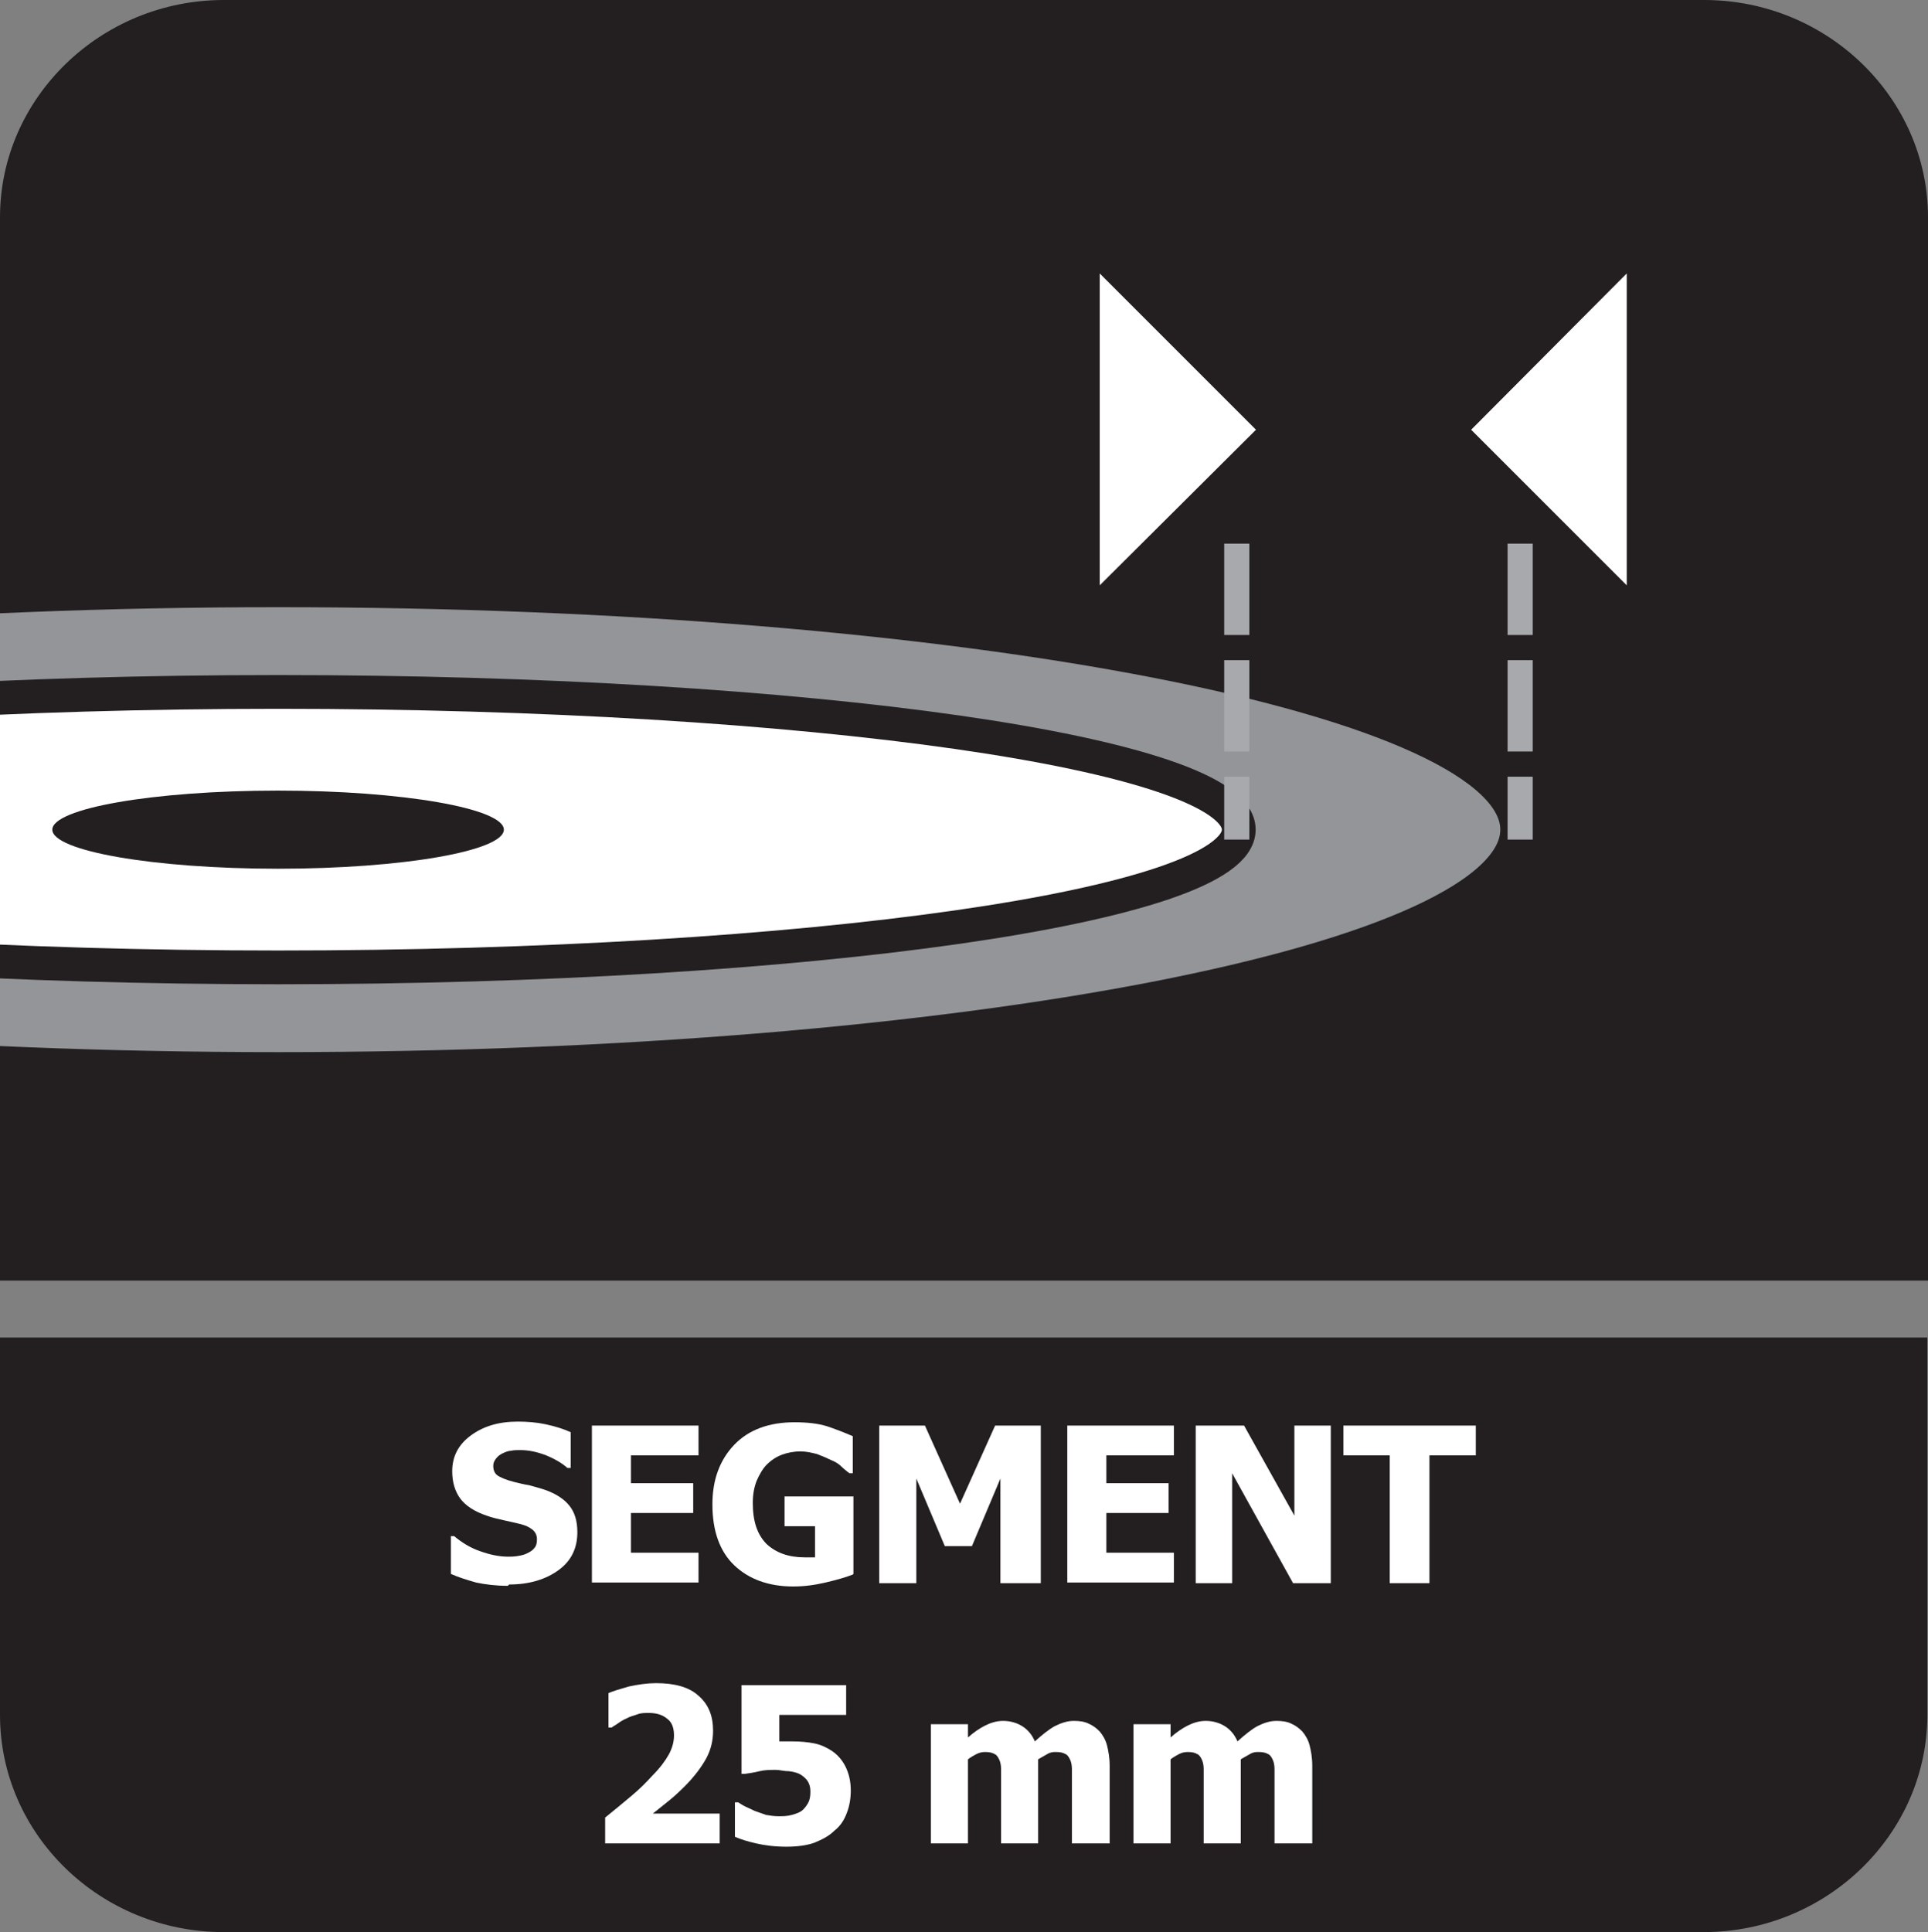
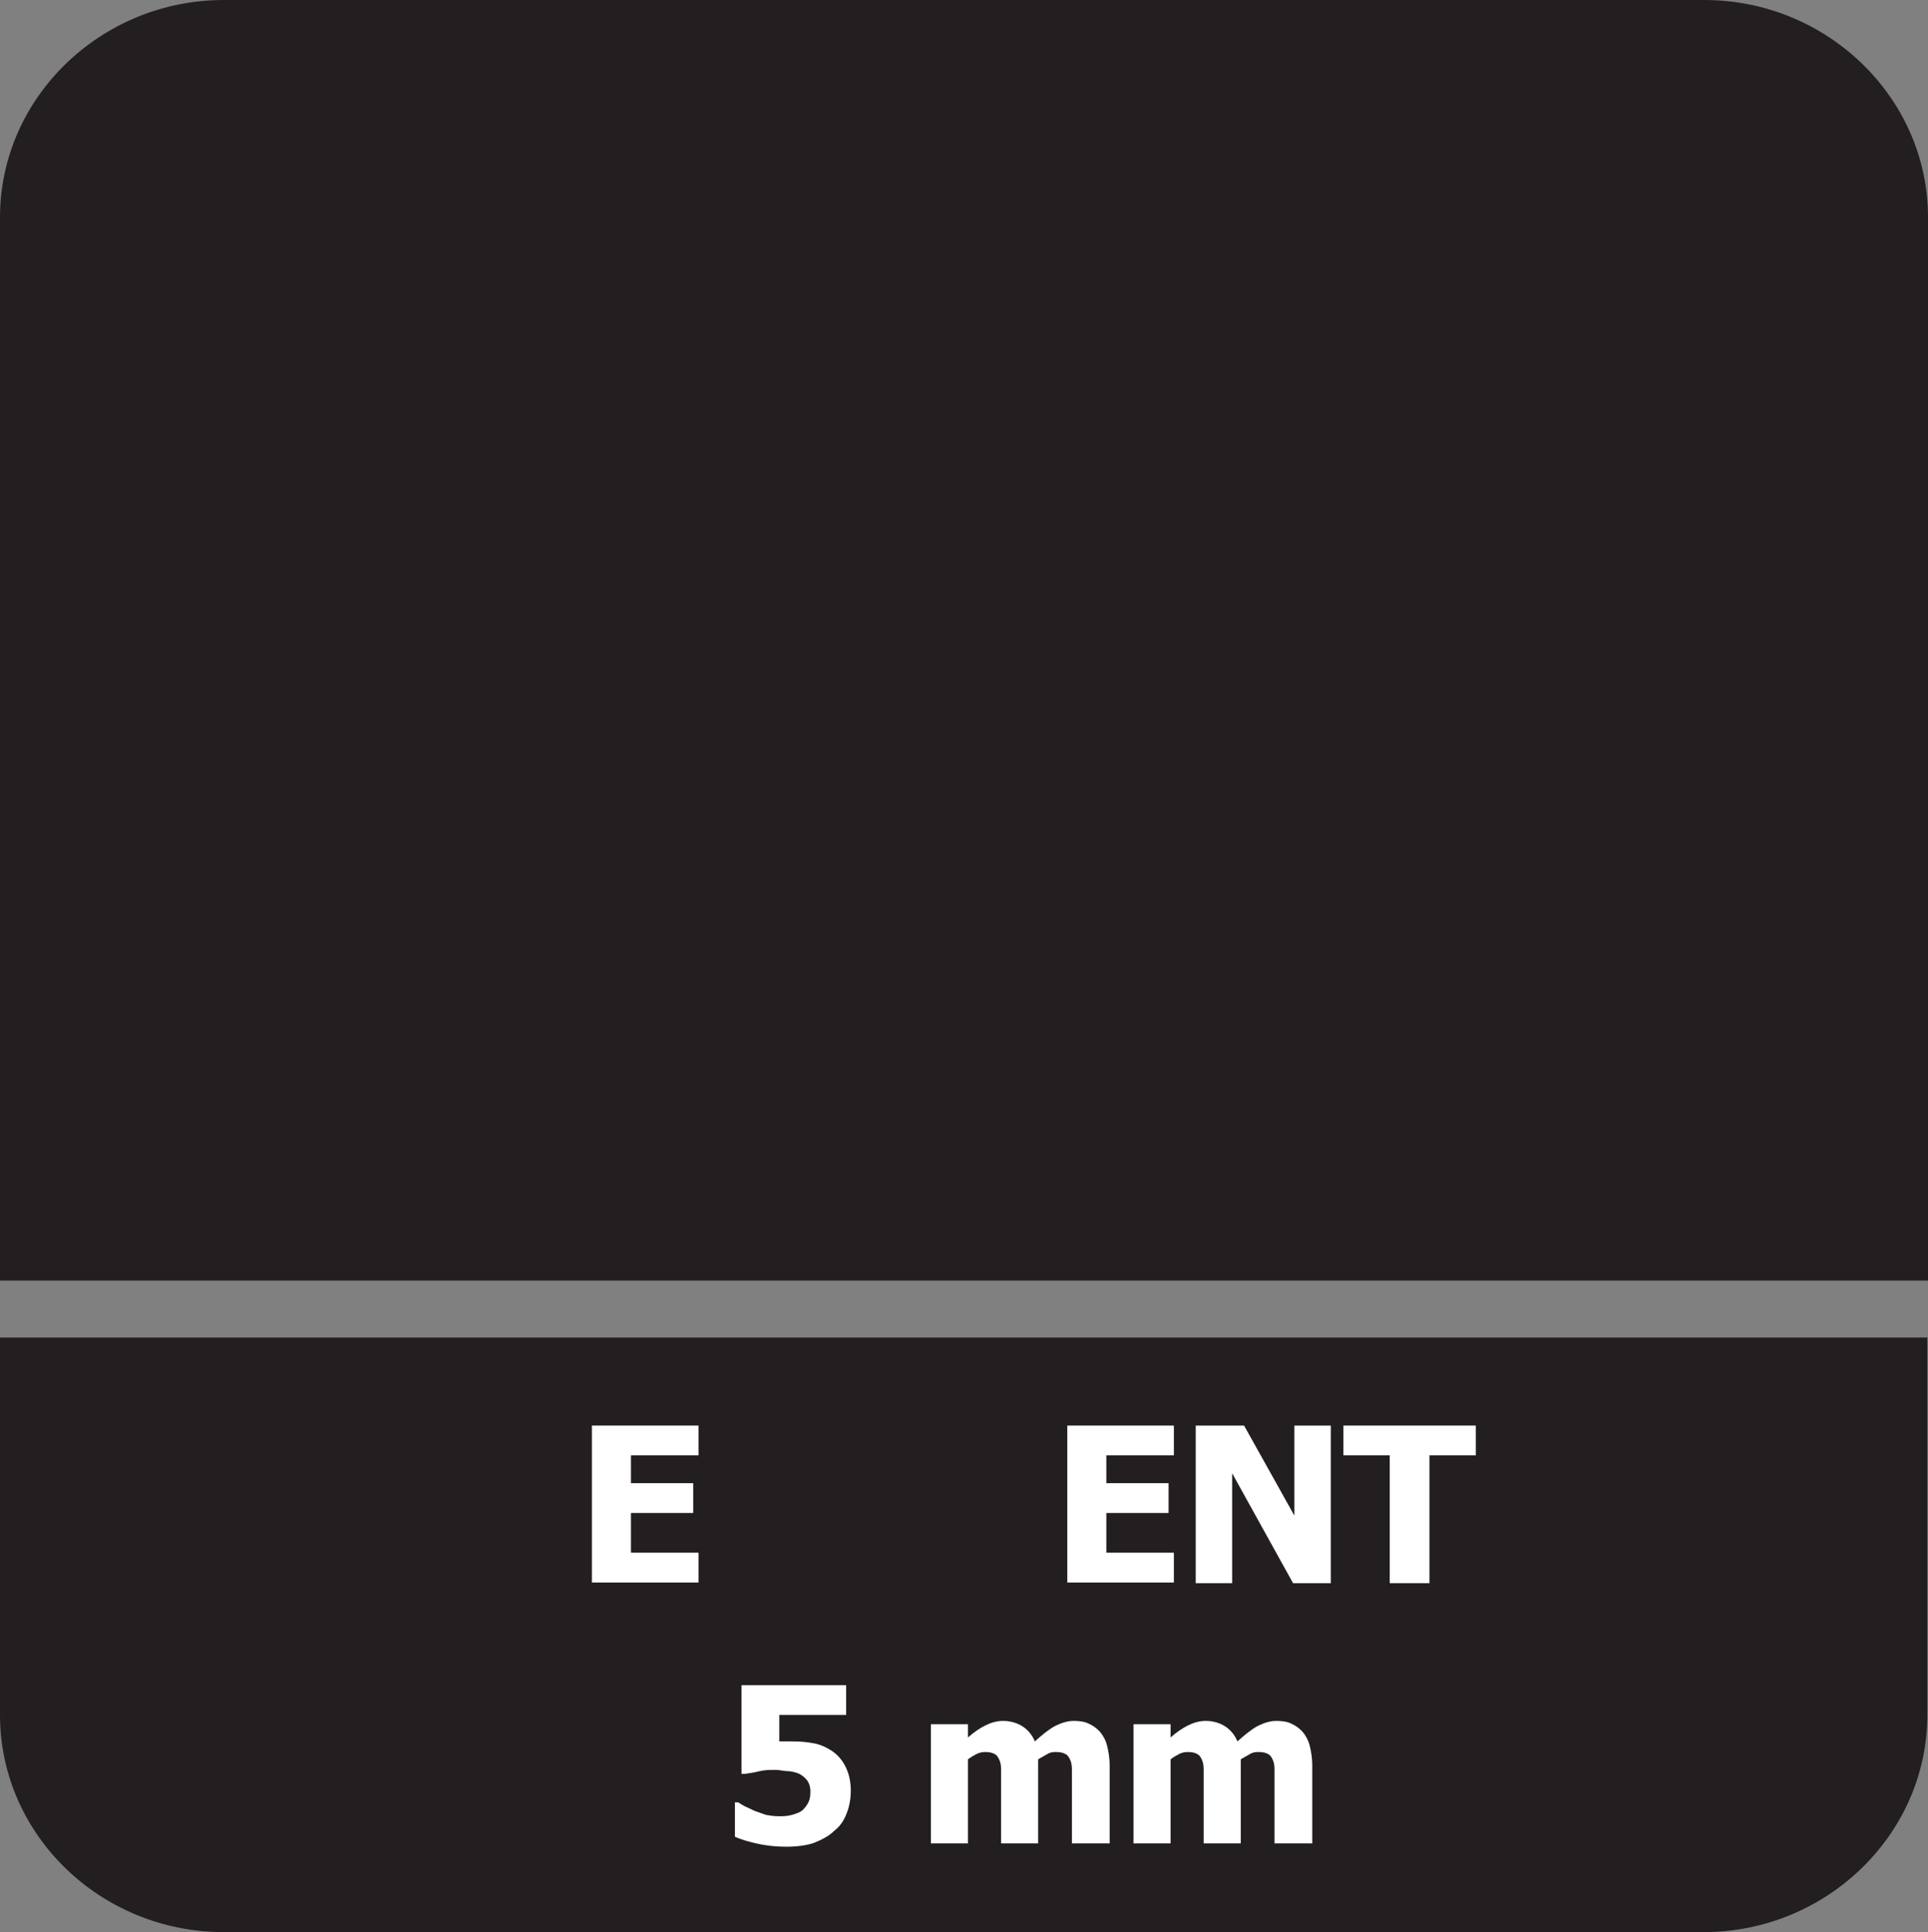
<svg xmlns="http://www.w3.org/2000/svg" id="Layer_2" data-name="Layer 2" viewBox="0 0 29.12 29.18">
  <rect x="0" y="0" width="29.12" height="29.18" fill="#808080" stroke="none" />
  <defs>
    <style>
      .cls-1, .cls-2 {
        fill: #fff;
      }

      .cls-2, .cls-3, .cls-4 {
        fill-rule: evenodd;
      }

      .cls-3 {
        fill: #939598;
      }

      .cls-5 {
        stroke-width: .51px;
      }

      .cls-5, .cls-6, .cls-7, .cls-8 {
        fill: none;
        stroke-miterlimit: 22.93;
      }

      .cls-5, .cls-7, .cls-8 {
        stroke: #231f20;
      }

      .cls-4, .cls-9 {
        fill: #231f20;
      }

      .cls-9 {
        clip-rule: evenodd;
      }

      .cls-6 {
        stroke: #a7a9ac;
        stroke-dasharray: 1.38 .38;
        stroke-width: .38px;
      }

      .cls-10 {
        clip-path: url(#clippath);
      }

      .cls-7 {
        stroke-width: .21px;
      }

      .cls-8 {
        stroke-width: .56px;
      }
    </style>
    <clipPath id="clippath">
-       <path class="cls-9" d="M29.12,3.28v16.06H0V3.28C0,1.48,1.52,0,3.38,0h22.36c1.86,0,3.38,1.48,3.38,3.28Z" />
-     </clipPath>
+       </clipPath>
  </defs>
  <g id="Layer_1-2" data-name="Layer 1">
    <g>
      <g>
        <path class="cls-4" d="M29.11,21.65v4.25c0,1.8-1.52,3.28-3.38,3.28H3.38c-1.86,0-3.38-1.47-3.38-3.28v-5.7h29.11v1.45Z" />
        <g>
          <path class="cls-4" d="M29.12,3.28v16.06H0V3.28C0,1.48,1.52,0,3.38,0h22.36c1.86,0,3.38,1.48,3.38,3.28Z" />
          <g class="cls-10">
            <g>
              <polygon class="cls-2" points="16.61 4.13 18.97 6.49 16.61 8.84 16.61 4.13" />
              <path class="cls-4" d="M4.17,12.87l18.75-.12s0,.08,0,.12c-.26,2.17-8.85,3.93-19.21,3.93s-18.54-1.76-18.28-3.93c0-.07.02-.13.05-.2l18.69.2Z" />
              <path class="cls-7" d="M4.17,12.87l18.75-.12s0,.08,0,.12c-.26,2.17-8.85,3.93-19.21,3.93s-18.54-1.76-18.28-3.93c0-.07.02-.13.05-.2l18.69.2Z" />
              <path class="cls-3" d="M4.31,8.89c10.35,0,18.74,1.63,18.74,3.64s-8.39,3.64-18.74,3.64-18.74-1.63-18.74-3.64,8.39-3.64,18.74-3.64Z" />
              <path class="cls-8" d="M4.2,8.89c10.35,0,18.74,1.63,18.74,3.64s-8.39,3.64-18.74,3.64-18.74-1.63-18.74-3.64,8.39-3.64,18.74-3.64Z" />
              <polygon class="cls-2" points="24.57 4.13 22.22 6.49 24.57 8.84 24.57 4.13" />
              <path class="cls-2" d="M4.2,10.45c8.01,0,14.51.93,14.51,2.08s-6.49,2.08-14.51,2.08-14.51-.93-14.51-2.08,6.49-2.08,14.51-2.08Z" />
-               <path class="cls-5" d="M4.2,10.45c8.01,0,14.51.93,14.51,2.08s-6.49,2.08-14.51,2.08-14.51-.93-14.51-2.08,6.49-2.08,14.51-2.08Z" />
+               <path class="cls-5" d="M4.2,10.45s-6.49,2.08-14.51,2.08-14.51-.93-14.51-2.08,6.49-2.08,14.51-2.08Z" />
              <path class="cls-4" d="M4.2,11.94c1.88,0,3.41.27,3.41.59s-1.52.59-3.41.59-3.41-.27-3.41-.59,1.52-.59,3.41-.59" />
              <line class="cls-6" x1="18.68" y1="8.21" x2="18.68" y2="12.68" />
              <line class="cls-6" x1="22.96" y1="8.21" x2="22.96" y2="12.68" />
            </g>
          </g>
        </g>
      </g>
-       <path class="cls-1" d="M7.67,23.95c-.18,0-.34-.02-.48-.05-.14-.04-.27-.08-.38-.13v-.57h.05c.12.1.25.18.4.23.14.05.28.08.42.08.03,0,.08,0,.14-.01s.1-.02.14-.04c.04-.02.08-.04.11-.08.03-.03.04-.08.04-.13,0-.06-.02-.11-.07-.15-.05-.04-.1-.06-.17-.08-.08-.02-.17-.04-.26-.06s-.18-.04-.26-.07c-.18-.06-.32-.15-.4-.26s-.12-.25-.12-.41c0-.22.09-.4.28-.54.19-.14.42-.21.71-.21.14,0,.28.01.42.04s.27.07.38.12v.54h-.05c-.09-.08-.2-.14-.32-.19-.13-.05-.26-.08-.39-.08-.05,0-.1,0-.14.01-.04,0-.09.02-.13.04-.04.02-.07.04-.1.08s-.04.07-.04.11c0,.06.02.11.06.14s.13.07.25.1c.08.02.16.04.23.05.07.02.15.04.24.07.17.06.29.14.37.24.08.1.12.23.12.4,0,.24-.09.43-.28.57-.19.14-.44.22-.75.22Z" />
      <path class="cls-1" d="M8.94,23.91v-2.38h1.61v.45h-1.02v.42h.94v.45h-.94v.6h1.02v.45h-1.61Z" />
-       <path class="cls-1" d="M12.88,23.78c-.1.04-.24.08-.41.12-.17.04-.33.06-.49.06-.37,0-.67-.11-.89-.32s-.33-.52-.33-.92c0-.37.11-.67.33-.9s.53-.34.91-.34c.2,0,.36.02.49.06.12.04.25.09.39.15v.56h-.05s-.07-.05-.12-.1-.11-.08-.16-.1c-.06-.03-.13-.06-.21-.09-.08-.02-.16-.04-.25-.04-.1,0-.2.02-.28.05-.08.03-.16.08-.23.15-.06.06-.11.15-.15.24-.04.1-.06.21-.06.34,0,.28.07.48.21.62.14.13.33.2.57.2.02,0,.05,0,.08,0s.05,0,.08,0v-.47h-.46v-.45h1.04v1.17Z" />
-       <path class="cls-1" d="M15.7,23.91h-.59v-1.58l-.43,1.02h-.41l-.43-1.02v1.58h-.56v-2.38h.69l.53,1.18.53-1.18h.69v2.38Z" />
      <path class="cls-1" d="M16.12,23.91v-2.38h1.61v.45h-1.02v.42h.94v.45h-.94v.6h1.02v.45h-1.61Z" />
      <path class="cls-1" d="M20.11,23.91h-.58l-.92-1.66v1.66h-.55v-2.38h.73l.76,1.36v-1.36h.55v2.38Z" />
      <path class="cls-1" d="M20.99,23.91v-1.93h-.7v-.45h2v.45h-.7v1.93h-.6Z" />
-       <path class="cls-1" d="M10.89,27.84h-1.75v-.39c.15-.12.28-.23.4-.33.12-.1.22-.2.31-.3.12-.12.2-.23.25-.32.05-.09.08-.19.08-.29,0-.11-.03-.2-.1-.25-.07-.06-.16-.09-.28-.09-.06,0-.12,0-.17.02-.05.02-.11.03-.16.06-.05.02-.1.05-.14.08-.04.03-.07.04-.09.06h-.05v-.52c.07-.03.17-.06.31-.1.14-.03.28-.05.41-.05.28,0,.5.06.64.19.15.13.22.3.22.53,0,.14-.03.28-.1.41s-.18.28-.33.43c-.1.1-.19.18-.28.25-.09.07-.16.13-.2.16h1.01v.45Z" />
      <path class="cls-1" d="M12.85,27.04c0,.12-.02.24-.06.34-.04.11-.1.2-.19.27-.08.08-.18.13-.3.18-.11.04-.26.06-.42.06-.18,0-.33-.02-.46-.05s-.23-.06-.32-.1v-.52h.05s.06.04.1.06c.04.02.09.04.15.07.06.02.11.04.17.06.06.01.12.02.19.02.06,0,.13,0,.2-.02.07-.02.13-.04.17-.08.03-.03.06-.07.08-.11.02-.04.03-.09.03-.16,0-.06-.01-.1-.03-.14s-.05-.07-.09-.1c-.05-.04-.12-.06-.2-.07-.08,0-.14-.02-.2-.02-.09,0-.17,0-.25.02s-.15.03-.22.04h-.05v-1.34h1.58v.45h-1.01v.4s.07,0,.11,0c.04,0,.08,0,.1,0,.11,0,.22.01.32.03.1.02.18.06.26.11.09.06.16.14.21.24.05.1.08.22.08.36Z" />
      <path class="cls-1" d="M16.19,27.84v-.9c0-.09,0-.16,0-.22,0-.06-.01-.11-.03-.15-.02-.04-.04-.07-.07-.08-.03-.02-.08-.03-.14-.03-.04,0-.08,0-.13.03s-.09.05-.14.08v1.27h-.56v-.9c0-.09,0-.16,0-.22,0-.06-.01-.11-.03-.15s-.04-.07-.07-.08c-.03-.02-.08-.03-.14-.03-.05,0-.09.01-.13.03-.04.02-.09.05-.13.08v1.27h-.56v-1.8h.56v.2c.09-.08.18-.14.26-.18.08-.04.17-.07.27-.07.11,0,.21.03.29.08.08.05.15.13.19.23.11-.1.21-.18.3-.23.1-.05.19-.08.29-.08.08,0,.16.01.22.04.07.03.12.07.17.12.05.06.09.13.11.21.02.08.04.18.04.31v1.17h-.56Z" />
      <path class="cls-1" d="M19.25,27.84v-.9c0-.09,0-.16,0-.22,0-.06-.01-.11-.03-.15-.02-.04-.04-.07-.07-.08-.03-.02-.08-.03-.14-.03-.04,0-.08,0-.13.03s-.09.05-.14.08v1.27h-.56v-.9c0-.09,0-.16,0-.22,0-.06-.01-.11-.03-.15s-.04-.07-.07-.08c-.03-.02-.08-.03-.14-.03-.05,0-.09.01-.13.03-.04.02-.09.05-.13.08v1.27h-.56v-1.8h.56v.2c.09-.08.18-.14.26-.18.08-.04.17-.07.27-.07.11,0,.21.03.29.08.08.05.15.13.19.23.11-.1.21-.18.3-.23.1-.05.19-.08.29-.08.08,0,.16.01.22.04.07.03.12.07.17.12.05.06.09.13.11.21.02.08.04.18.04.31v1.17h-.56Z" />
    </g>
  </g>
</svg>